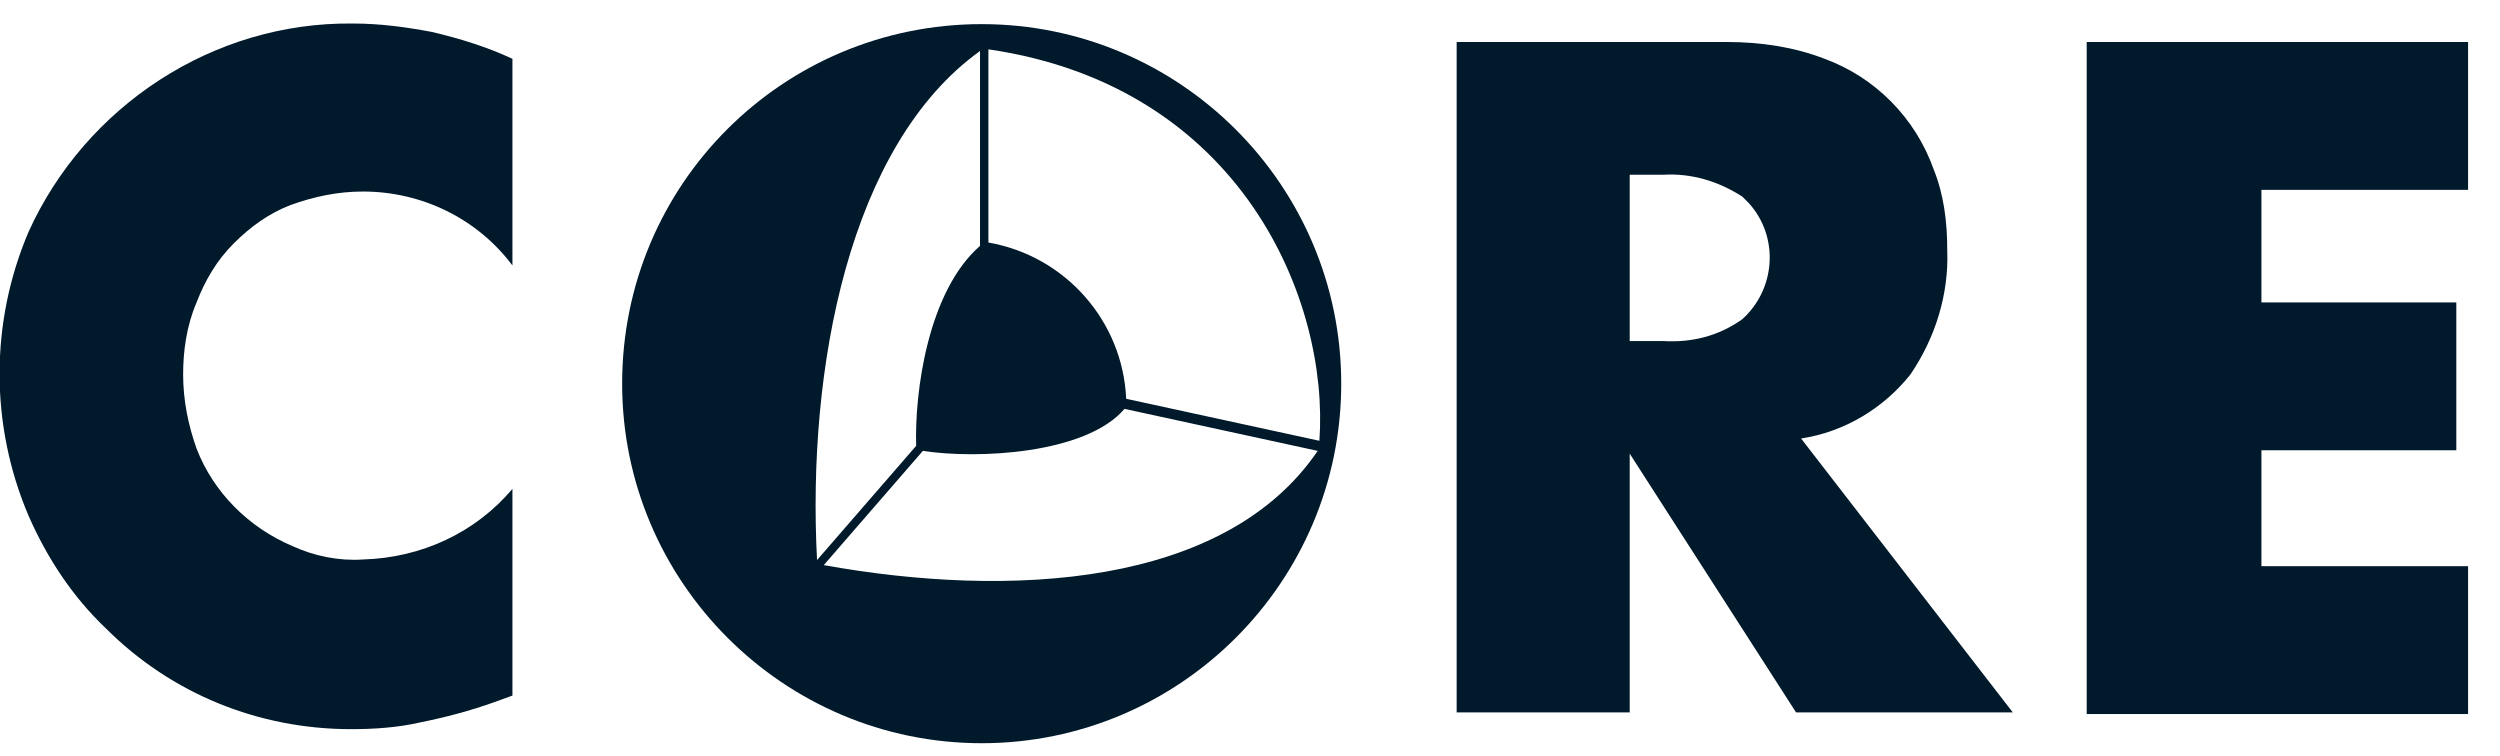
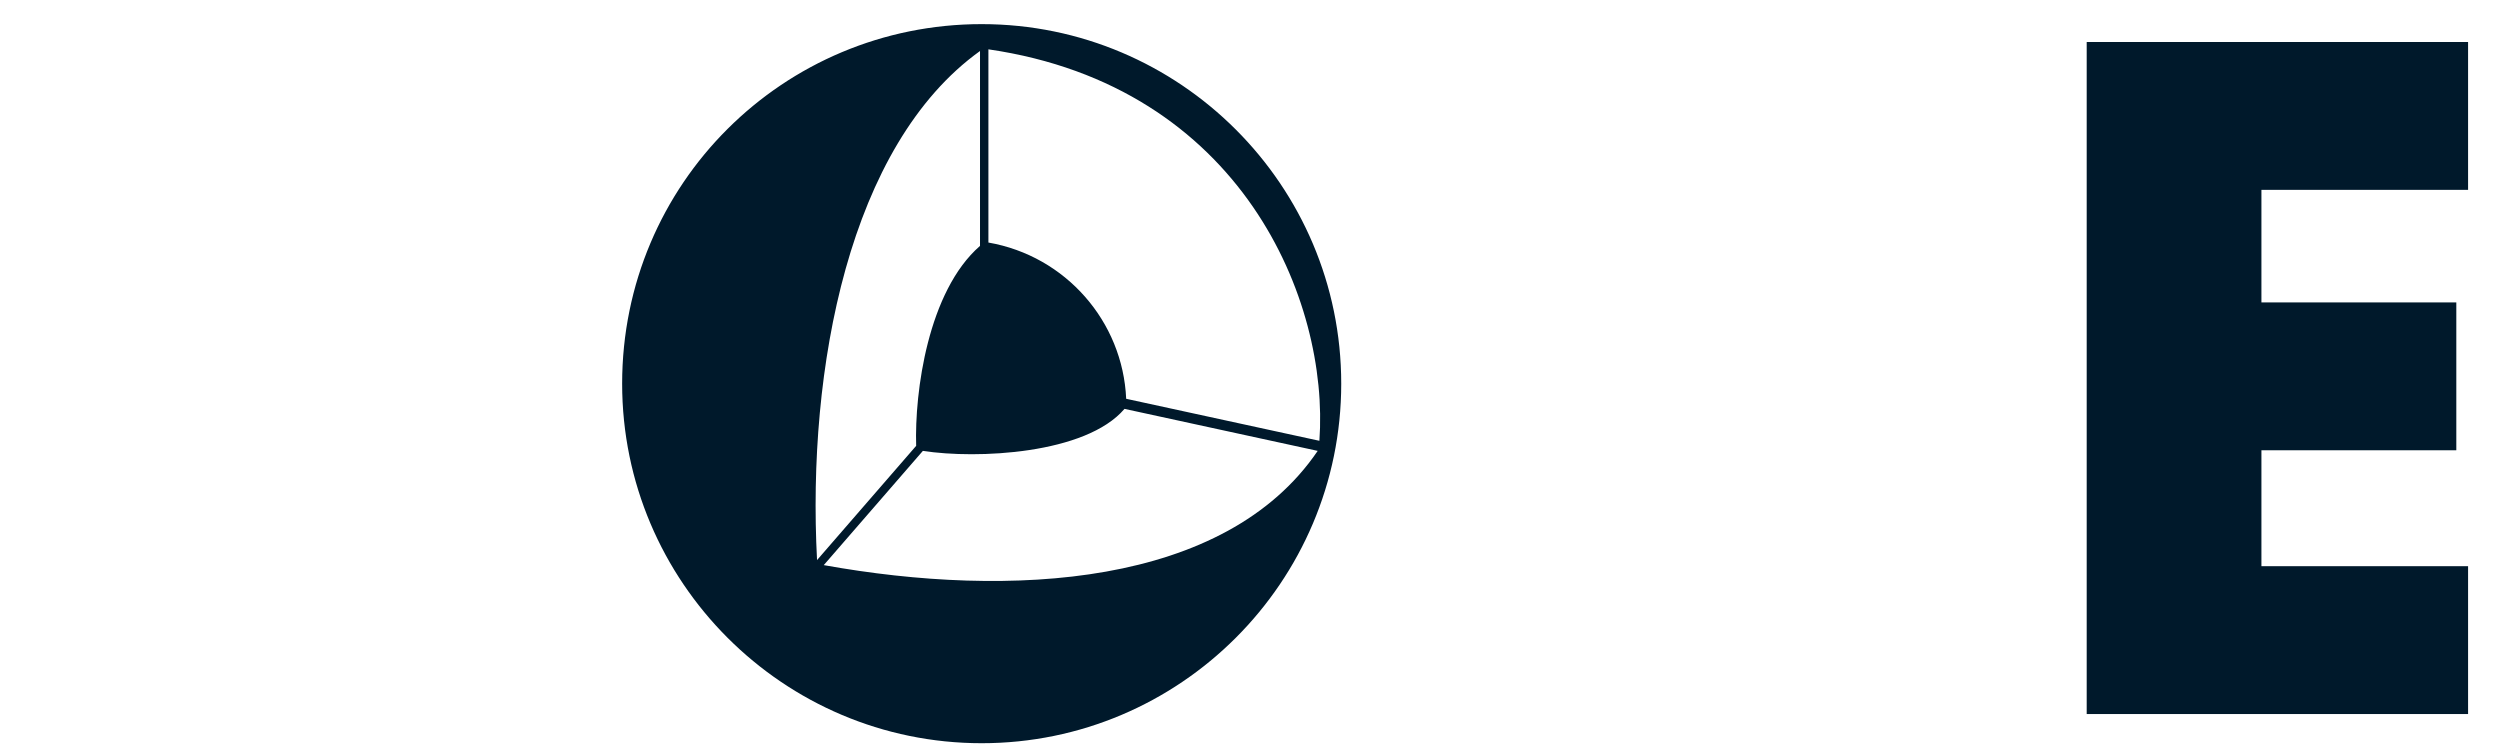
<svg xmlns="http://www.w3.org/2000/svg" version="1.1" id="Layer_1" x="0px" y="0px" viewBox="0 0 148.8 45" style="enable-background:new 0 0 148.8 45;" xml:space="preserve">
  <style type="text/css">
	.st0{fill:#00192B;}
</style>
  <g>
-     <path id="Path_158" class="st0" d="M30.5,15.8c-2.1-2.8-5.4-4.4-8.9-4.4c-1.5,0-2.9,0.3-4.3,0.8c-1.3,0.5-2.4,1.3-3.4,2.3   c-1,1-1.7,2.2-2.2,3.5c-0.6,1.4-0.8,2.9-0.8,4.3c0,1.5,0.3,3,0.8,4.4c1,2.6,3.1,4.7,5.7,5.8c1.3,0.6,2.8,0.9,4.2,0.8   c3.5-0.1,6.7-1.6,8.9-4.2v12.3l-1.1,0.4c-1.4,0.5-2.9,0.9-4.4,1.2c-1.3,0.3-2.7,0.4-4.1,0.4c-5.5,0-10.7-2.1-14.6-6   c-2-1.9-3.5-4.2-4.6-6.7c-2.3-5.4-2.3-11.5,0-16.9C5.1,6.3,12.7,1.3,21,1.4c1.6,0,3.1,0.2,4.7,0.5c1.7,0.4,3.3,0.9,4.8,1.6   L30.5,15.8z" />
-     <path id="Path_159" class="st0" d="M119.8,42.4h-12.9L97,27v15.4H86.7V2.5h16.1c2,0,4,0.3,5.8,1c3,1.1,5.4,3.5,6.5,6.6   c0.6,1.5,0.8,3.1,0.8,4.8c0.1,2.6-0.7,5.2-2.2,7.4c-1.6,2-3.9,3.4-6.5,3.8L119.8,42.4z M97,20.3h2c1.7,0.1,3.3-0.3,4.7-1.3   c2-1.8,2.2-4.9,0.4-6.9c-0.1-0.1-0.3-0.3-0.4-0.4c-1.4-0.9-3-1.4-4.7-1.3h-2V20.3z" />
    <path id="Path_160" class="st0" d="M146.9,11.3h-12.3v6.7h11.6v8.8h-11.6v6.9h12.3v8.8h-22.7V2.5h22.7V11.3z" />
    <g id="Group_52" transform="translate(671.13 2993.836)">
      <path id="Path_190" class="st0" d="M-612.7-2992.4c11.8,0,21.4,9.6,21.4,21.4c0,11.8-9.6,21.4-21.4,21.4    c-11.8,0-21.4-9.6-21.4-21.4l0,0C-634.1-2982.9-624.5-2992.4-612.7-2992.4z M-612.8-2979.2v-11.6c-7.8,5.6-10.3,18.9-9.7,30.3    l5.9-6.8C-616.7-2970.5-615.9-2976.5-612.8-2979.2L-612.8-2979.2z M-612.3-2990.9v11.5c4.6,0.8,8,4.7,8.2,9.3l11.5,2.5    C-592-2975.9-597.2-2988.7-612.3-2990.9L-612.3-2990.9z M-592.7-2967l-11.5-2.5c-2.3,2.7-8.8,3-12,2.5l-5.9,6.8    C-611-2958.2-598.2-2958.9-592.7-2967L-592.7-2967z" />
    </g>
  </g>
</svg>